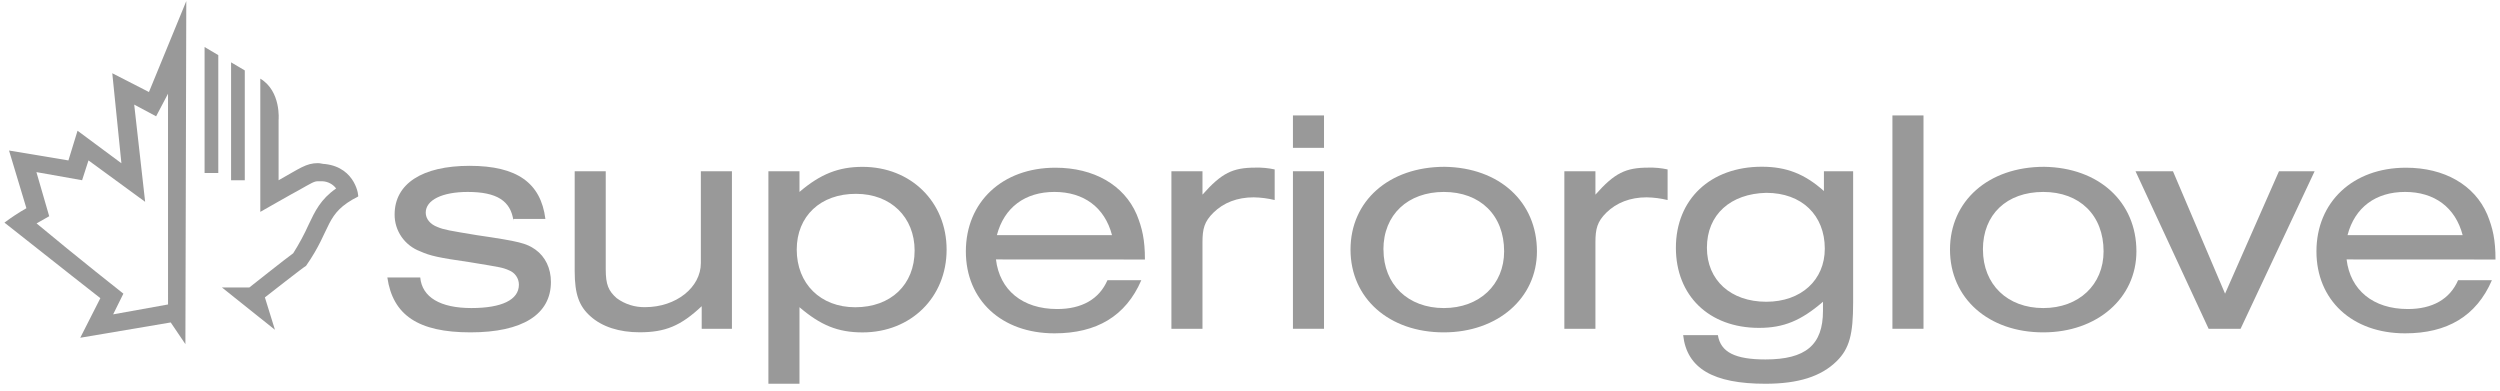
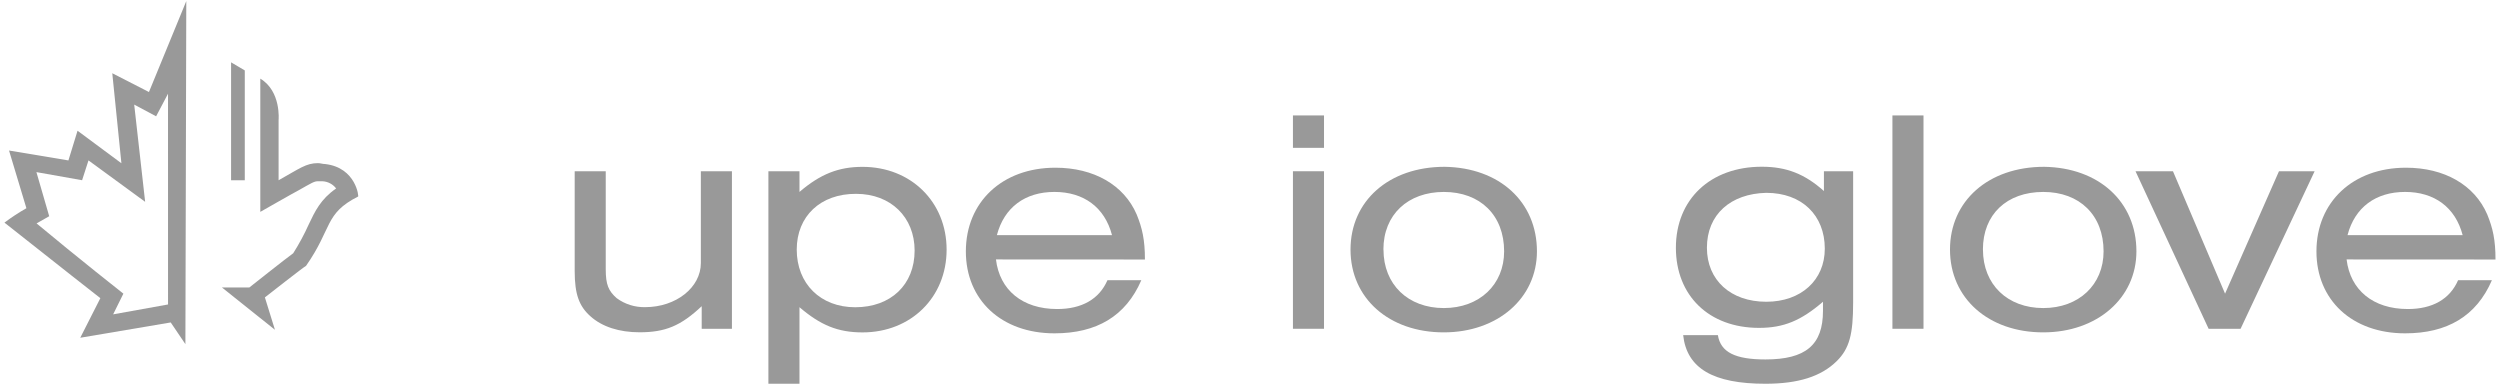
<svg xmlns="http://www.w3.org/2000/svg" width="281" height="44" viewBox="0 0 281 44" fill="none">
  <g clip-path="url(#clip0_82_1418)">
-     <path d="M57.712 24.811C57.402 22.586 55.861 21.574 52.575 21.574C49.701 21.574 47.852 22.485 47.852 23.9C47.852 24.61 48.364 25.216 49.186 25.521C49.905 25.823 50.523 25.924 53.602 26.432C58.431 27.139 59.15 27.342 60.176 28.05C61.306 28.859 61.924 30.173 61.924 31.693C61.924 35.333 58.739 37.357 52.883 37.357C47.027 37.357 44.152 35.434 43.537 31.185H47.234C47.441 33.413 49.494 34.625 52.983 34.625C56.373 34.625 58.325 33.715 58.325 31.995C58.325 31.645 58.217 31.302 58.016 31.014C57.814 30.725 57.528 30.503 57.195 30.376C56.476 30.072 56.476 30.072 52.779 29.465C49.287 28.961 48.361 28.758 47.231 28.25C46.377 27.93 45.644 27.361 45.13 26.619C44.616 25.878 44.346 24.999 44.356 24.103C44.356 20.663 47.438 18.639 52.779 18.639C58.121 18.639 60.791 20.562 61.303 24.61H57.71L57.712 24.811Z" fill="#999999" />
    <path d="M82.364 36.954H78.871V34.417C76.508 36.642 74.763 37.349 71.885 37.349C69.626 37.349 67.674 36.743 66.34 35.528C65.106 34.417 64.595 33.1 64.595 30.47V19.248H68.085V30.275C68.085 31.995 68.395 32.703 69.318 33.515C70.237 34.193 71.362 34.549 72.512 34.524C76.005 34.524 78.776 32.3 78.776 29.567V19.248H82.269V36.954H82.364Z" fill="#999999" />
    <path d="M86.368 19.247H89.861V21.573C92.224 19.549 94.277 18.754 96.947 18.754C102.392 18.754 106.399 22.701 106.399 28.058C106.399 33.415 102.392 37.362 96.947 37.362C94.176 37.362 92.224 36.553 89.861 34.529V43.131H86.368V19.247ZM89.553 28.05C89.553 31.893 92.224 34.535 96.128 34.535C100.132 34.535 102.803 31.997 102.803 28.163C102.803 24.418 100.132 21.788 96.228 21.788C92.224 21.765 89.553 24.303 89.553 28.05Z" fill="#999999" />
    <path d="M111.945 29.16C112.356 32.603 114.923 34.735 118.827 34.735C121.601 34.735 123.553 33.621 124.476 31.498H128.282C126.537 35.544 123.249 37.467 118.525 37.467C112.566 37.467 108.562 33.722 108.562 28.258C108.562 22.695 112.67 18.85 118.623 18.85C122.935 18.85 126.327 20.773 127.765 24.111C128.383 25.628 128.69 26.944 128.69 29.169L111.945 29.16ZM124.991 26.431C124.169 23.293 121.805 21.573 118.52 21.573C115.234 21.573 112.871 23.293 112.049 26.431H124.991Z" fill="#999999" />
-     <path d="M135.159 19.247V21.878C137.315 19.447 138.548 18.841 141.115 18.841C141.841 18.821 142.566 18.89 143.274 19.044V22.484C142.501 22.296 141.708 22.194 140.911 22.18C139.063 22.18 137.522 22.788 136.392 23.899C135.363 24.912 135.159 25.721 135.159 27.241V36.954H131.666V19.247H135.159Z" fill="#999999" />
    <path d="M145.326 12.975H148.819V16.617H145.326V12.975ZM145.326 19.248H148.819V36.954H145.326V19.248Z" fill="#999999" />
    <path d="M172.752 28.251C172.752 33.515 168.336 37.358 162.276 37.358C156.113 37.358 151.798 33.515 151.798 28.053C151.798 22.592 156.11 18.749 162.377 18.749C168.543 18.842 172.752 22.688 172.752 28.251ZM155.503 28.05C155.503 31.998 158.28 34.626 162.285 34.626C166.289 34.626 169.064 31.995 169.064 28.251C169.064 24.205 166.393 21.574 162.285 21.574C158.272 21.574 155.495 24.103 155.495 28.05H155.503Z" fill="#999999" />
-     <path d="M179.326 19.247V21.878C181.482 19.448 182.715 18.841 185.282 18.841C186.007 18.821 186.731 18.89 187.438 19.044V22.484C186.666 22.296 185.874 22.194 185.078 22.18C183.23 22.18 181.689 22.789 180.556 23.899C179.53 24.912 179.326 25.721 179.326 27.241V36.954H175.833V19.247H179.326Z" fill="#999999" />
    <path d="M208.292 19.248V34.019C208.292 37.56 207.881 39.179 206.441 40.597C204.696 42.317 202.129 43.134 198.432 43.134C192.576 43.134 189.598 41.415 189.187 37.67H193.09C193.398 39.593 195.042 40.402 198.432 40.402C202.951 40.402 204.903 38.784 204.903 34.938V33.917C202.436 36.043 200.484 36.853 197.716 36.853C192.07 36.853 188.37 33.21 188.37 27.847C188.37 22.383 192.274 18.74 198.026 18.74C200.8 18.74 202.853 19.549 205.009 21.472V19.248H208.292ZM191.857 27.847C191.857 31.49 194.528 33.917 198.532 33.917C202.436 33.917 205.107 31.49 205.107 27.949C205.107 24.204 202.54 21.675 198.532 21.675C194.528 21.765 191.857 24.103 191.857 27.847Z" fill="#999999" />
    <path d="M216.201 36.954H212.708V12.975H216.201V36.954Z" fill="#999999" />
    <path d="M240.133 28.251C240.133 33.515 235.717 37.358 229.657 37.358C223.494 37.358 219.179 33.515 219.179 28.053C219.179 22.592 223.491 18.749 229.761 18.749C235.921 18.842 240.133 22.688 240.133 28.251ZM222.884 28.05C222.884 31.998 225.655 34.626 229.663 34.626C233.67 34.626 236.442 31.995 236.442 28.251C236.442 24.205 233.771 21.574 229.663 21.574C225.555 21.574 222.879 24.103 222.879 28.05H222.884Z" fill="#999999" />
    <path d="M251.842 36.954H248.248L240.032 19.248H244.241L250.097 33.007L256.157 19.248H260.164L251.842 36.954Z" fill="#999999" />
    <path d="M263.757 29.16C264.169 32.603 266.736 34.735 270.64 34.735C273.414 34.735 275.366 33.621 276.288 31.498H280.089C278.344 35.544 275.055 37.467 270.332 37.467C264.373 37.467 260.368 33.722 260.368 28.258C260.368 22.695 264.476 18.85 270.43 18.85C274.742 18.85 278.131 20.773 279.569 24.111C280.187 25.628 280.494 26.944 280.494 29.169L263.757 29.16ZM276.803 26.431C275.981 23.293 273.618 21.573 270.332 21.573C267.046 21.573 264.68 23.293 263.861 26.431H276.803Z" fill="#999999" />
    <path d="M20.939 0.123L16.742 10.344L12.62 8.232L13.646 18.351L8.716 14.694L7.69 18.032L1.015 16.919L2.967 23.404C2.11 23.89 1.286 24.431 0.5 25.022C6.356 29.66 11.28 33.514 11.28 33.514L9.021 37.963L19.189 36.243L20.839 38.682L20.939 0.123ZM18.887 34.222L12.718 35.333L13.868 33.007C13.868 33.007 8.73 28.961 4.111 25.112L5.531 24.303L4.093 19.346L9.228 20.257L9.946 18.03L16.314 22.685L15.084 11.756L17.547 13.073L18.884 10.535L18.887 34.222Z" fill="#999999" />
-     <path d="M22.995 19.447H24.536V6.196L22.995 5.285V19.447Z" fill="#999999" />
    <path d="M25.973 20.26H27.514V7.917L25.973 7.006V20.26Z" fill="#999999" />
    <path d="M36.552 18.438C36.244 18.438 36.04 18.337 35.73 18.337C34.396 18.337 33.677 18.943 31.314 20.26V13.493C31.314 13.493 31.621 10.256 29.258 8.838V23.815C29.258 23.815 33.162 21.588 33.571 21.385C35.008 20.575 35.316 20.372 35.727 20.372H36.241C36.543 20.387 36.838 20.468 37.104 20.608C37.37 20.747 37.602 20.944 37.782 21.182C36.037 22.397 35.419 23.719 34.7 25.23C34.196 26.348 33.613 27.429 32.955 28.467C32.237 28.975 28.025 32.313 28.025 32.313H24.946L30.903 37.069L29.773 33.427C29.773 33.427 34.292 29.885 34.396 29.885C37.374 25.634 36.448 24.015 40.248 22.092C40.352 22.18 40.044 18.841 36.552 18.438Z" fill="#999999" />
  </g>
  <defs>
    <clipPath id="clip0_82_1418">
      <rect width="280" height="43" fill="white" transform="translate(0.5 0.123)" />
    </clipPath>
  </defs>
</svg>